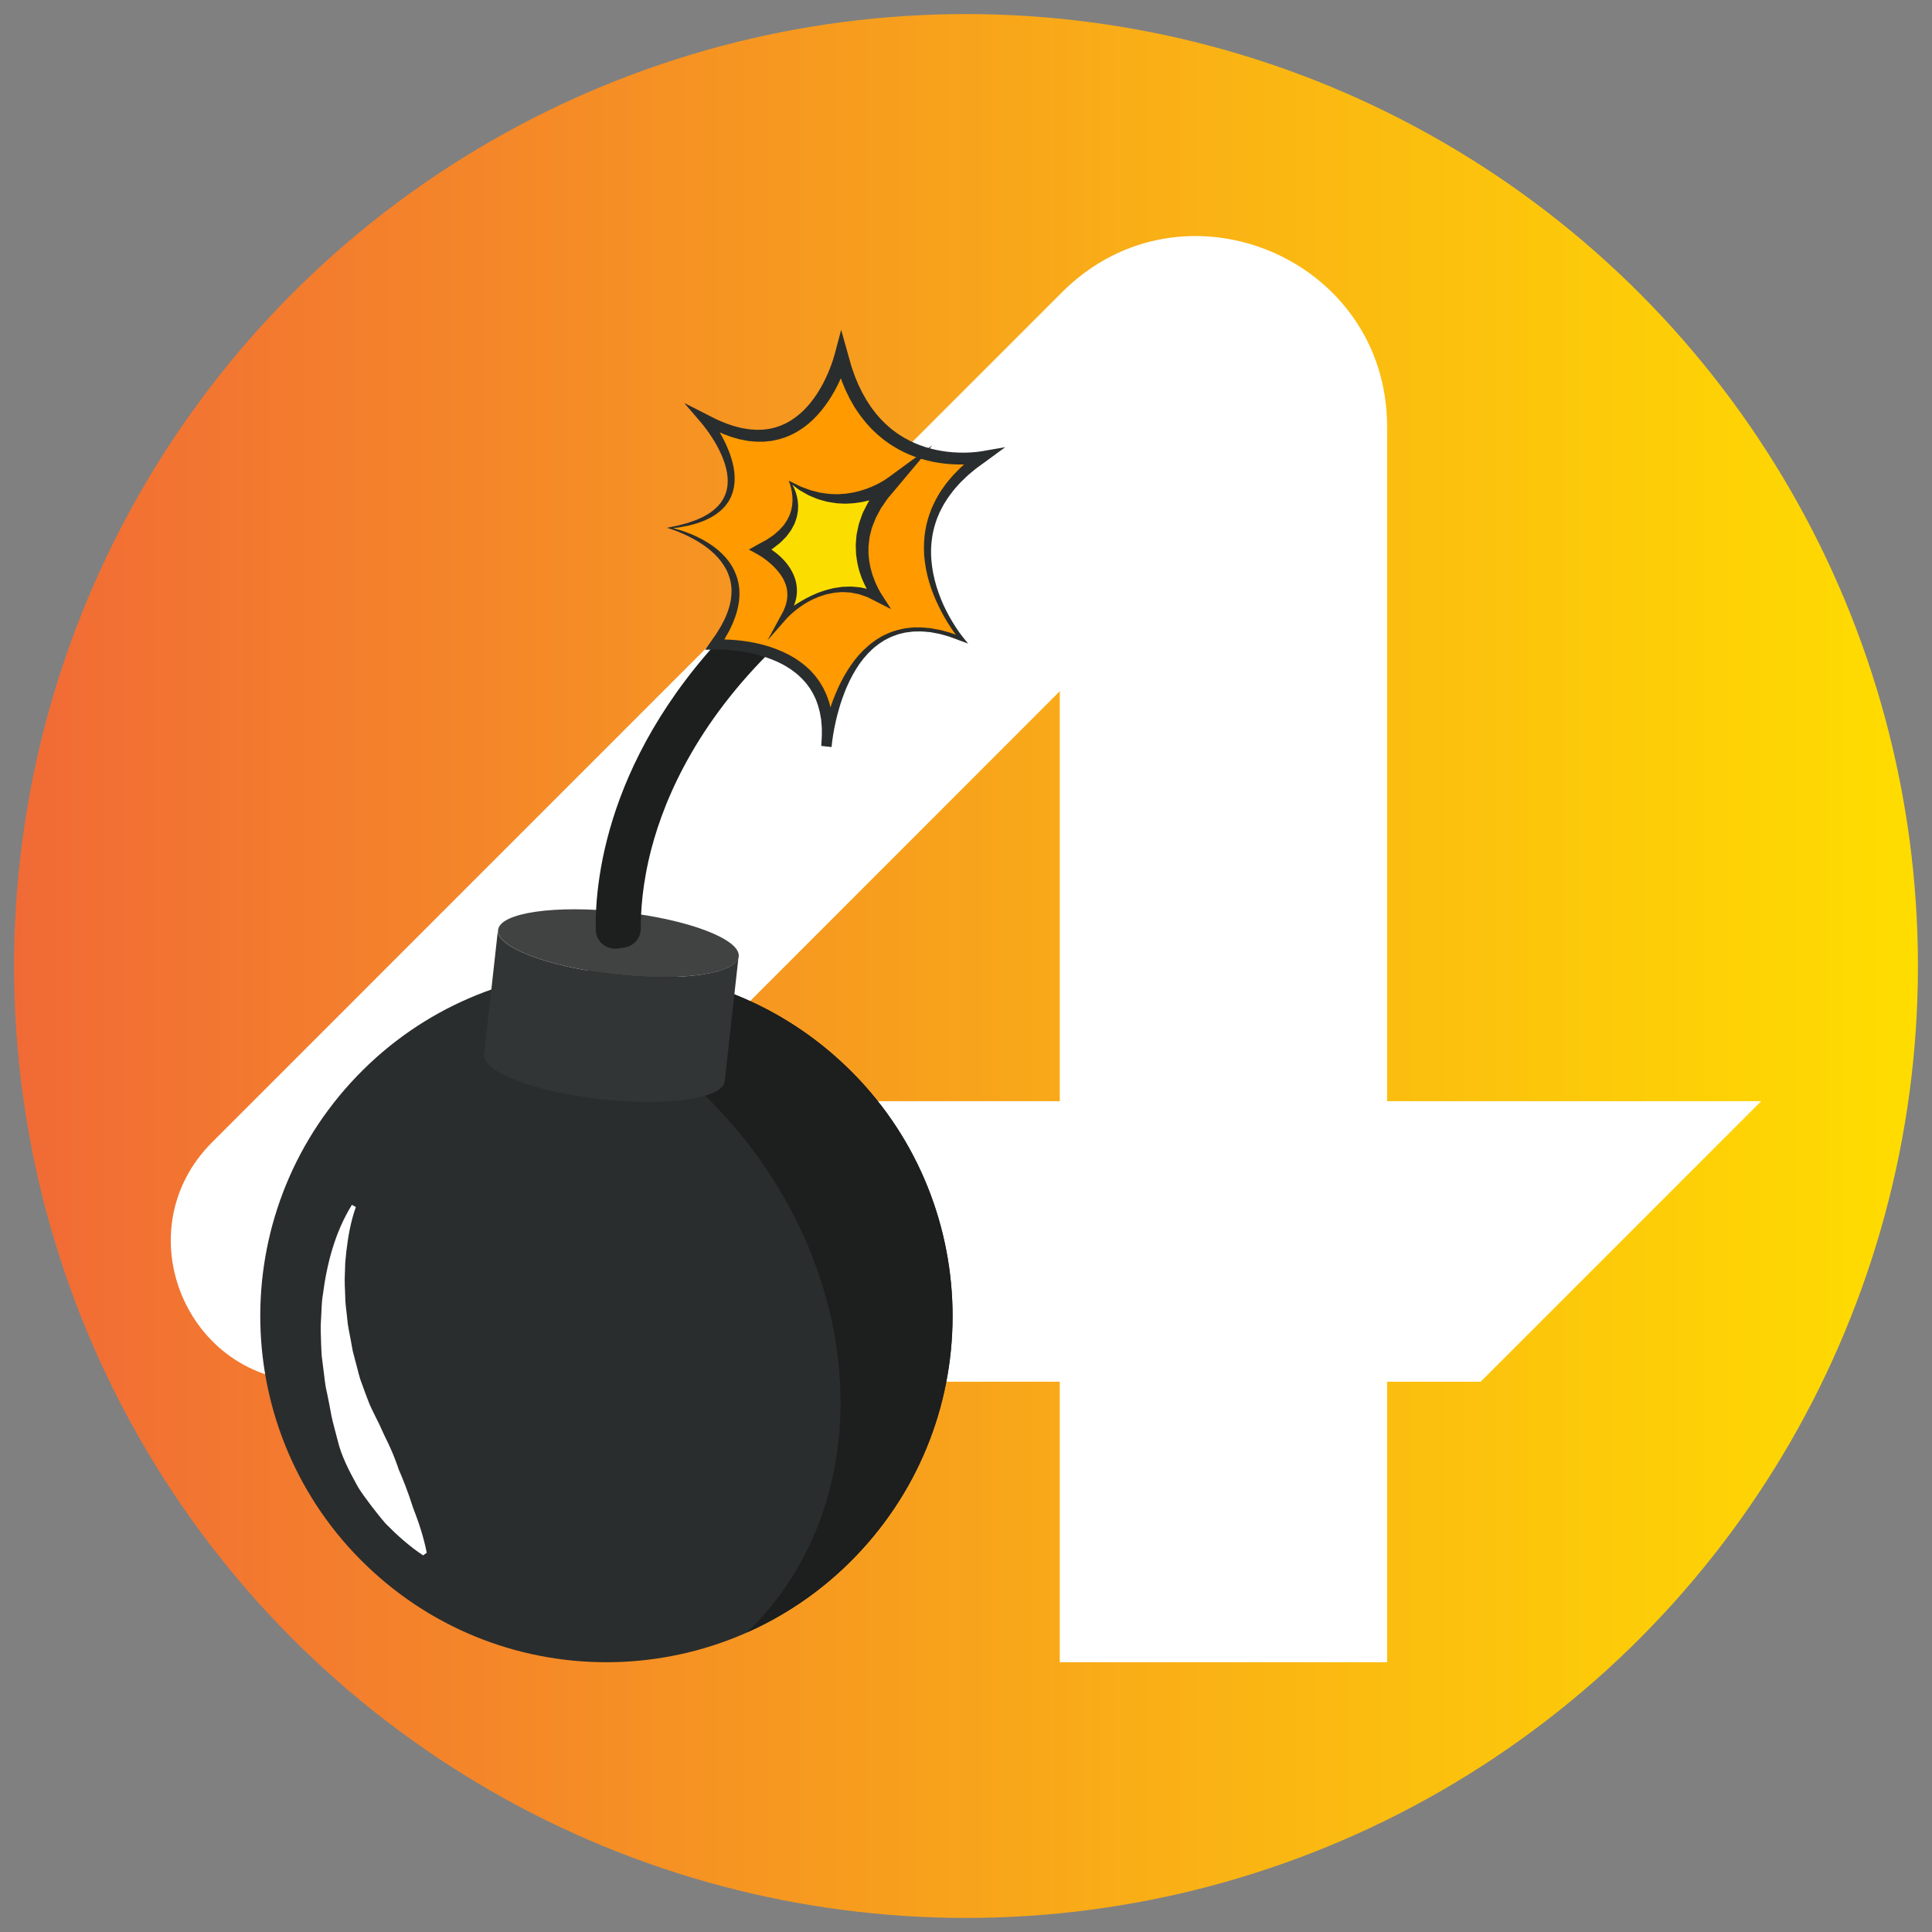
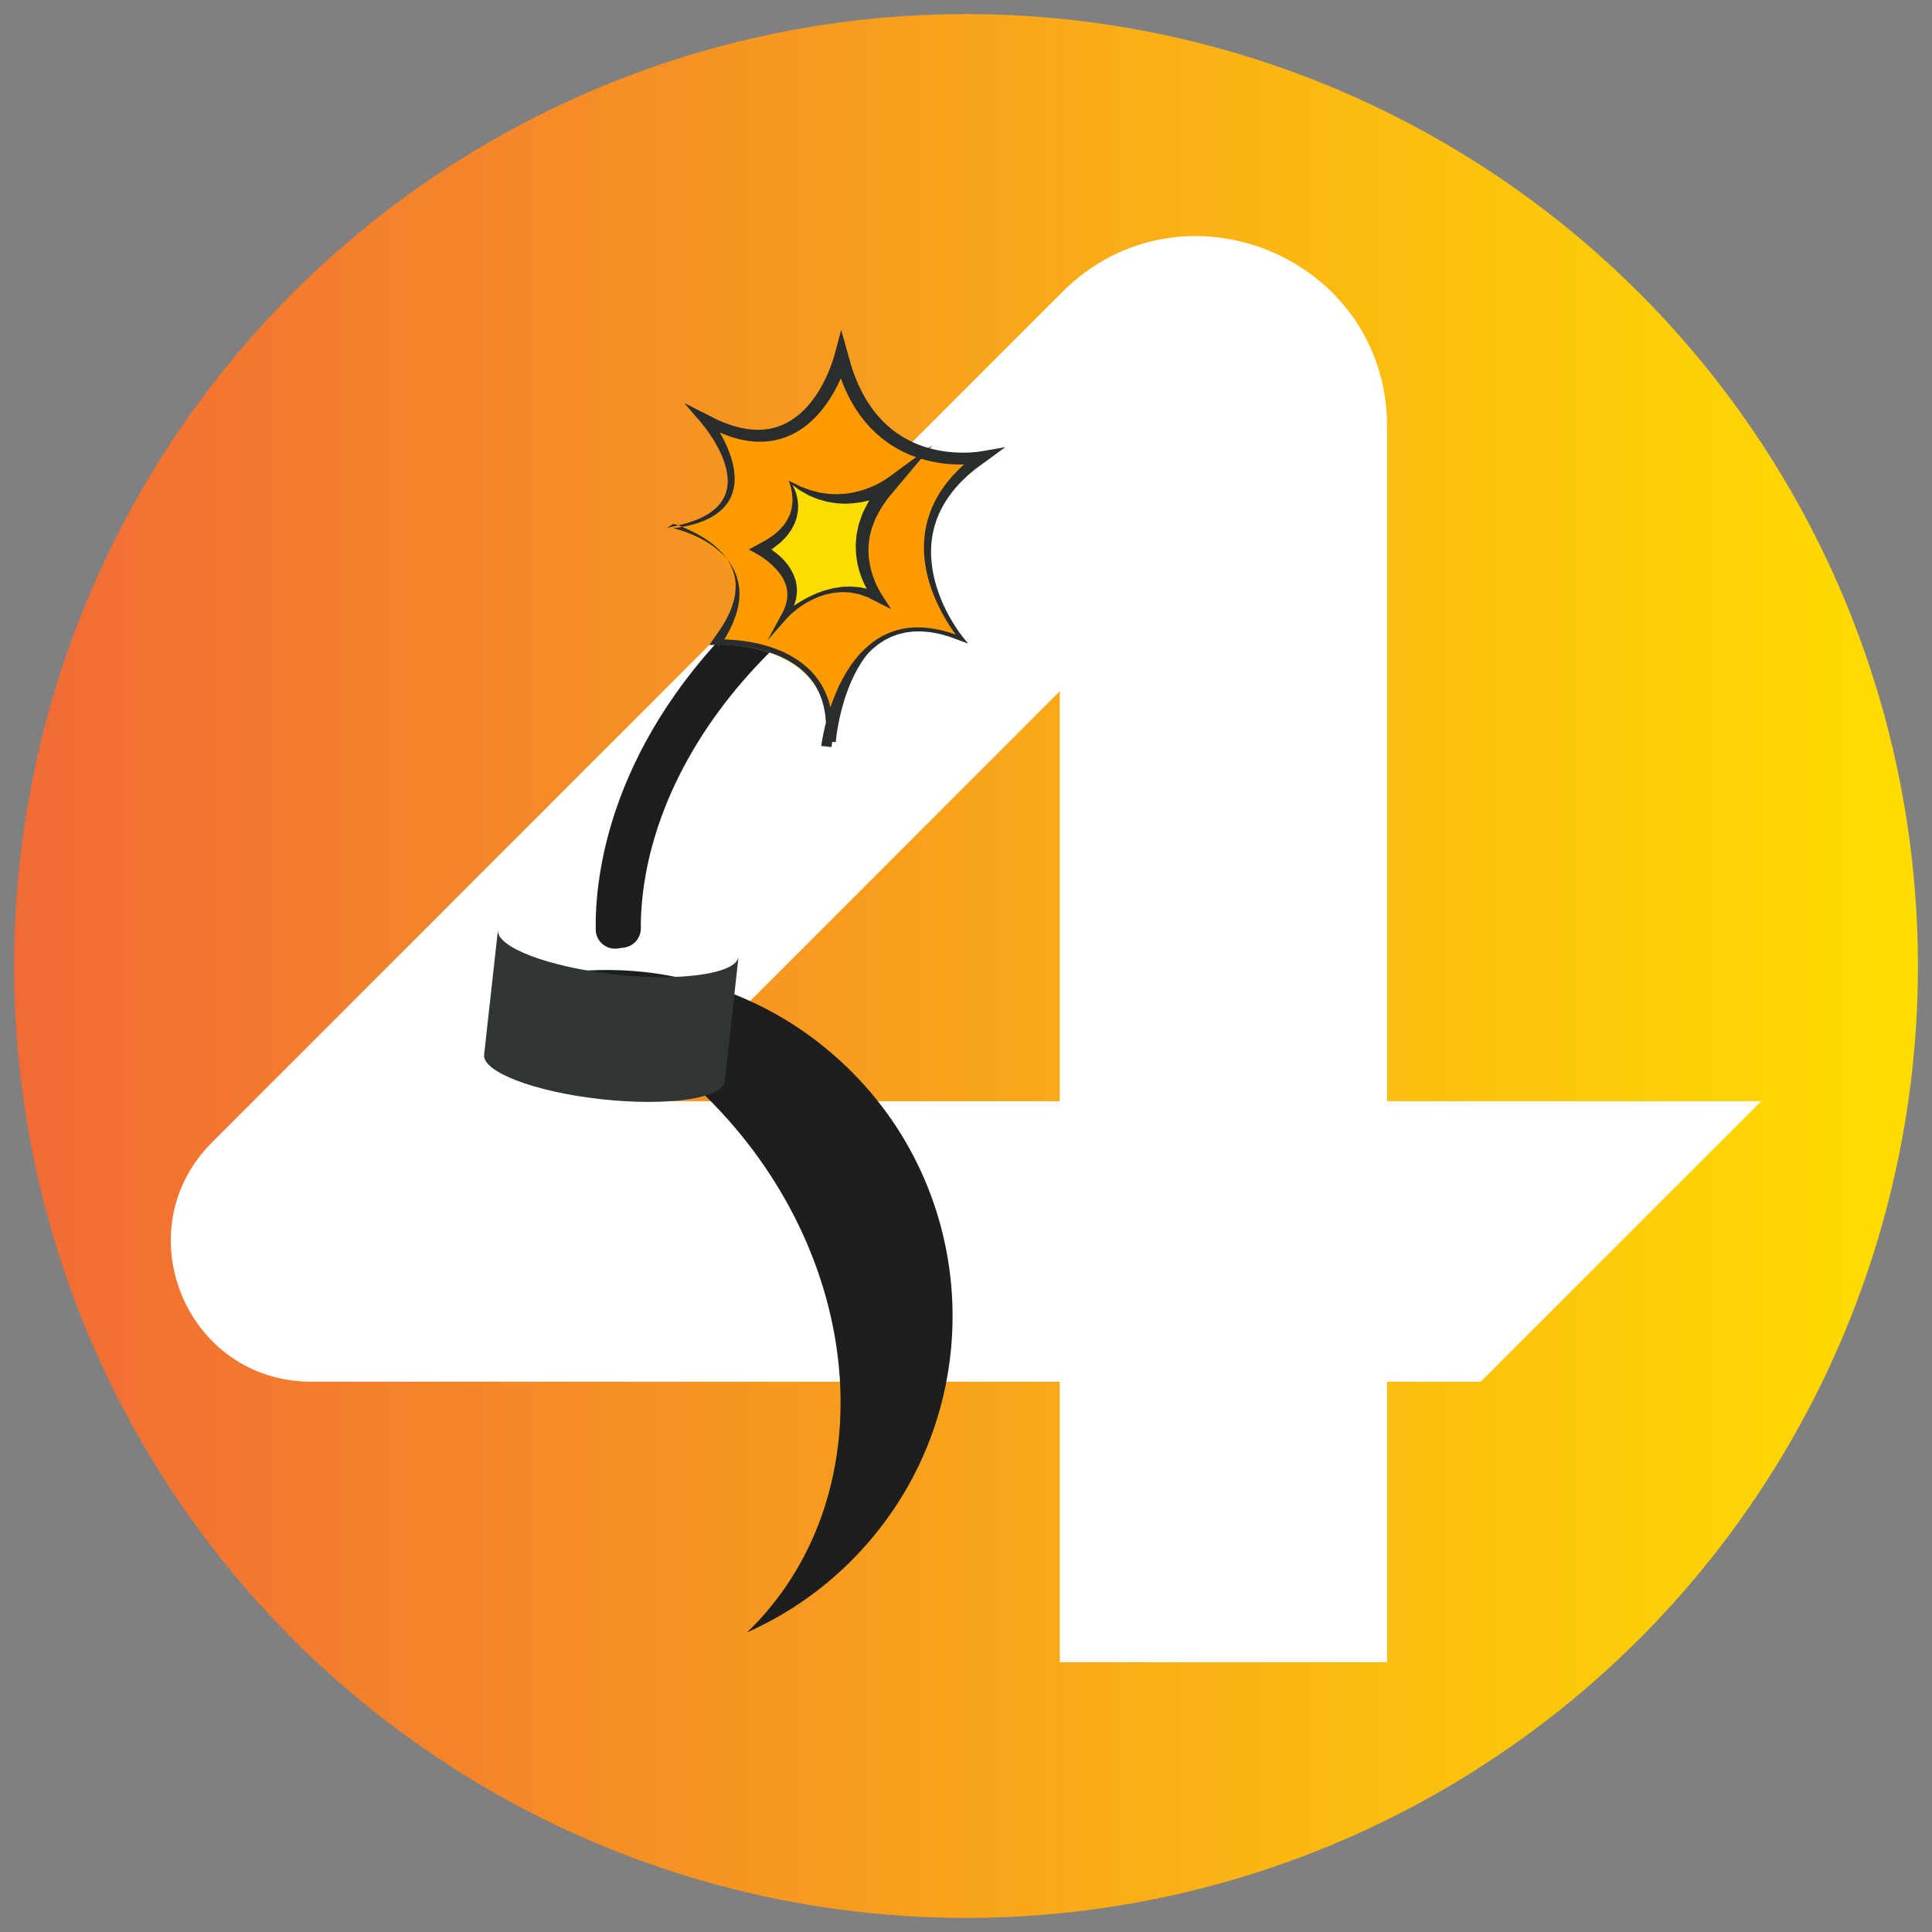
<svg xmlns="http://www.w3.org/2000/svg" version="1.1" id="Layer_1" x="0px" y="0px" width="512px" height="512px" viewBox="0 0 512 512" enable-background="new 0 0 512 512" xml:space="preserve">
  <rect x="0" y="0" width="512" height="512" fill="#808080" stroke="none" />
  <linearGradient id="SVGID_1_" gradientUnits="userSpaceOnUse" x1="3.728" y1="256" x2="508.272" y2="256">
    <stop offset="0" style="stop-color:#F16A36" />
    <stop offset="1" style="stop-color:#FFDD00" />
  </linearGradient>
  <circle fill="url(#SVGID_1_)" cx="256" cy="256" r="252.272" />
  <g>
    <path fill="#FFFFFF" d="M367.597,291.822V113.113c0-44.945-54.329-67.462-86.137-35.676L56.216,302.708   c-23.41,23.41-6.816,63.456,26.287,63.456h198.352v74.343h86.742v-74.343h24.792l74.353-74.342H367.597z M280.854,291.822H172.268   l108.587-108.644V291.822z" />
  </g>
  <g>
-     <path fill="#2A2D2D" d="M222.594,281.055c37.4,34.18,40.012,92.204,5.83,129.603c-34.176,37.398-92.201,40.009-129.6,5.83   c-37.398-34.18-40.008-92.203-5.83-129.603C127.174,249.485,185.197,246.877,222.594,281.055z" />
    <path fill="#1D1E1E" d="M136.361,260.337c17.988,5.28,35.523,15.305,50.482,29.976c42.436,41.619,48.082,104.683,12.604,140.854   c-0.486,0.499-1.002,0.961-1.5,1.443c11.234-4.983,21.654-12.297,30.477-21.953c34.182-37.398,31.57-95.423-5.83-129.603   C198.457,258.992,165.729,252.284,136.361,260.337z" />
-     <ellipse transform="matrix(0.994 0.11 -0.11 0.994 28.522 -16.522)" fill="#414242" cx="163.844" cy="249.958" rx="32.076" ry="8.318" />
    <path fill="#323535" d="M162.928,258.226c-17.607-1.953-31.473-7.235-30.965-11.8l-3.666,33.07   c-0.504,4.565,13.357,9.849,30.969,11.799c17.605,1.949,32.289-0.169,32.797-4.736l3.662-33.068   C195.221,258.055,180.537,260.177,162.928,258.226z" />
    <g>
      <path fill="#1D1E1E" d="M165.441,251.11l-1.705,0.25c-3.064,0.446-5.816-1.895-5.865-4.989    c-0.221-13.875,3.371-50.286,41.926-86.04l8.113,8.749c-22.533,20.908-31.625,41.896-35.273,55.823    c-2.424,9.242-2.852,16.7-2.811,21.118C169.846,248.574,167.969,250.741,165.441,251.11z" />
    </g>
    <path fill="#FF9A00" d="M177.453,139.912c0,0,29.297,7.05,12.012,30.9c0,0,33.063-1.702,29.541,27c0,0,4.154-41.643,35.875-28.452   c0,0-23.736-27.948,5.506-48.294c0,0-29.24,6.194-37.424-26.63c0,0-8.168,32.706-36.232,16.597   C186.73,111.034,207.619,135.718,177.453,139.912z" />
    <path fill="#FBDE00" d="M209.324,127.727c0,0,6.332,10.723-7.791,17.893c0,0,13.736,6.96,6.059,18.05   c0,0,11.738-12.314,25.125-5.35c0,0-11.664-14.611,3.625-30.26C236.342,128.06,223.355,137.588,209.324,127.727z" />
-     <path fill="#FFFFFF" d="M94.305,319.874c-1.342,3.77-2.066,7.804-2.52,11.759l-0.291,2.979l-0.1,2.992   c-0.131,1.979,0.031,3.977,0.099,5.949c-0.015,1.971,0.35,3.943,0.522,5.898c0.139,1.958,0.624,3.894,0.969,5.82   c0.179,0.967,0.32,1.932,0.527,2.889l0.751,2.852c0.54,1.888,0.888,3.802,1.622,5.639c0.666,1.848,1.336,3.686,2.057,5.499   c0.783,1.795,1.725,3.538,2.568,5.294c0.809,1.773,1.602,3.537,2.482,5.288c0.832,1.763,1.566,3.57,2.234,5.421l0.484,1.397   l0.59,1.356c0.365,0.922,0.754,1.831,1.107,2.766c0.711,1.865,1.389,3.761,1.998,5.719c1.463,3.788,2.822,7.7,3.688,12.104   l-0.969,0.696c-3.666-2.438-6.887-5.333-9.916-8.406c-1.398-1.617-2.73-3.298-4.027-5.009c-1.252-1.74-2.627-3.414-3.643-5.313   c-2.065-3.767-4.086-7.594-5.081-11.849c-0.533-2.105-1.137-4.172-1.596-6.283c-0.377-2.137-0.804-4.253-1.236-6.356   c-0.519-2.079-0.65-4.261-0.959-6.383l-0.4-3.193c-0.088-1.069-0.109-2.151-0.166-3.222c-0.039-2.155-0.209-4.284-0.029-6.438   c0.148-2.143,0.111-4.273,0.459-6.398c1.084-8.459,3.252-16.822,7.73-24.042L94.305,319.874z" />
    <g>
-       <path fill="#2A2D2D" d="M178.363,139.971c3.086,0.766,6.064,1.954,8.83,3.603l1.115,0.712l1.082,0.772l1.039,0.838l0.988,0.909    l0.926,0.983c0.291,0.346,0.566,0.707,0.848,1.064c0.262,0.371,0.502,0.761,0.752,1.142c0.238,0.39,0.434,0.808,0.65,1.213    c0.383,0.835,0.717,1.701,0.934,2.603c0.143,0.443,0.193,0.904,0.271,1.361l0.105,0.688l0.033,0.692    c0.084,0.928-0.014,1.845-0.084,2.765c-0.16,0.9-0.279,1.817-0.555,2.683c-0.213,0.891-0.543,1.731-0.863,2.578    c-0.314,0.85-0.742,1.636-1.111,2.458c-0.426,0.785-0.865,1.562-1.311,2.336l-1.471,2.222l-1.146-2.108    c1.064-0.051,2.035-0.043,3.045-0.01c1,0.042,2,0.096,2.996,0.201c1.99,0.198,3.979,0.506,5.938,0.984    c1.959,0.48,3.895,1.111,5.764,1.936c0.475,0.191,0.93,0.428,1.389,0.656c0.465,0.219,0.914,0.468,1.357,0.733    c0.9,0.5,1.76,1.089,2.59,1.712c0.404,0.329,0.828,0.631,1.215,0.984l1.148,1.071l1.049,1.176    c0.346,0.396,0.637,0.838,0.955,1.256c0.33,0.413,0.582,0.876,0.857,1.325c0.277,0.447,0.543,0.902,0.754,1.384    c0.215,0.478,0.475,0.94,0.65,1.433l0.533,1.477c0.168,0.494,0.273,1.005,0.404,1.509c0.137,0.504,0.242,1.011,0.305,1.524    l0.227,1.533l0.094,1.536c0.102,1.025,0.004,2.039,0.002,3.057c-0.045,1.013-0.197,2.013-0.295,3.017l-2.736-0.304    c0.166-1.221,0.377-2.348,0.621-3.503c0.244-1.147,0.518-2.285,0.828-3.414c0.309-1.129,0.637-2.251,1.018-3.359    c0.369-1.11,0.773-2.21,1.225-3.292c0.217-0.544,0.447-1.083,0.697-1.614c0.24-0.535,0.482-1.068,0.758-1.588    c0.518-1.053,1.098-2.077,1.713-3.079c0.613-1.004,1.299-1.964,2.008-2.906l1.133-1.361c0.396-0.437,0.818-0.854,1.225-1.281    c0.859-0.813,1.742-1.603,2.711-2.288c0.463-0.372,0.977-0.671,1.484-0.976l0.762-0.458l0.805-0.381    c1.055-0.541,2.191-0.905,3.324-1.232l1.727-0.4l1.756-0.208c0.584-0.099,1.176-0.044,1.762-0.066    c0.588-0.008,1.178-0.021,1.758,0.058l1.75,0.168l1.723,0.323c1.162,0.166,2.26,0.57,3.389,0.858    c1.109,0.348,2.186,0.789,3.281,1.18l-0.627,0.86c-0.768-0.929-1.443-1.872-2.115-2.84c-0.664-0.968-1.283-1.966-1.879-2.978    c-0.584-1.019-1.143-2.053-1.652-3.113c-0.52-1.055-1.006-2.129-1.436-3.228c-0.439-1.095-0.828-2.213-1.158-3.35    c-0.342-1.134-0.615-2.292-0.838-3.46c-0.225-1.169-0.361-2.355-0.467-3.546l-0.07-1.795c-0.002-0.6,0.029-1.2,0.043-1.801    c0.084-1.197,0.188-2.403,0.439-3.584c0.105-0.595,0.217-1.189,0.395-1.768c0.172-0.579,0.295-1.176,0.51-1.742l0.629-1.705    c0.232-0.559,0.506-1.099,0.76-1.65c0.24-0.559,0.547-1.08,0.854-1.602c0.314-0.516,0.582-1.066,0.938-1.555    c0.695-0.988,1.377-1.991,2.18-2.89c0.748-0.952,1.6-1.798,2.443-2.655c0.83-0.874,1.775-1.609,2.662-2.419    c0.926-0.755,1.887-1.462,2.832-2.195l1.164,2.691c-1.193,0.243-2.25,0.361-3.375,0.458c-1.107,0.093-2.219,0.125-3.33,0.105    c-1.109-0.007-2.219-0.088-3.326-0.192c-1.107-0.116-2.209-0.283-3.305-0.496c-1.096-0.223-2.18-0.494-3.254-0.813l-1.598-0.528    l-1.57-0.612l-1.535-0.702c-0.508-0.244-0.998-0.524-1.496-0.787c-0.977-0.561-1.951-1.141-2.855-1.816    c-0.934-0.637-1.787-1.379-2.645-2.113c-0.826-0.77-1.643-1.549-2.381-2.402c-0.389-0.409-0.754-0.837-1.094-1.286    c-0.344-0.443-0.705-0.876-1.035-1.33c-0.623-0.931-1.301-1.833-1.836-2.815c-0.275-0.486-0.566-0.965-0.83-1.457l-0.736-1.499    c-0.523-0.988-0.887-2.036-1.328-3.055c-0.41-1.03-0.734-2.085-1.104-3.127l-0.898-3.178l3.596,0.001    c-0.293,1.099-0.609,2.045-0.973,3.036c-0.373,0.973-0.764,1.937-1.205,2.88c-0.43,0.947-0.908,1.874-1.404,2.792    c-0.514,0.911-1.055,1.807-1.637,2.682c-0.588,0.872-1.217,1.719-1.883,2.542l-1.043,1.203l-1.115,1.148l-1.193,1.079    l-1.271,0.999c-0.885,0.623-1.801,1.207-2.775,1.696c-0.469,0.275-0.988,0.457-1.486,0.679c-0.494,0.23-1.018,0.392-1.539,0.553    c-0.518,0.175-1.041,0.327-1.578,0.421c-0.535,0.1-1.063,0.255-1.605,0.29c-0.539,0.055-1.078,0.123-1.619,0.162l-1.617,0.01    c-0.541,0.02-1.068-0.077-1.604-0.112c-0.533-0.044-1.066-0.093-1.584-0.209l-1.564-0.3l-1.518-0.429    c-1.025-0.254-1.977-0.686-2.957-1.038c-0.965-0.387-1.885-0.861-2.826-1.288l-2.699-1.49l1.686-2.021    c0.578,0.728,1.076,1.417,1.568,2.15c0.486,0.727,0.949,1.468,1.391,2.224c0.438,0.756,0.861,1.522,1.246,2.311    c0.393,0.782,0.756,1.583,1.078,2.403c0.332,0.815,0.629,1.649,0.867,2.504c0.133,0.422,0.24,0.854,0.334,1.292    c0.107,0.432,0.189,0.871,0.25,1.317c0.08,0.44,0.131,0.887,0.154,1.339c0.047,0.448,0.059,0.9,0.039,1.356    c0.008,0.453-0.027,0.907-0.094,1.361c-0.035,0.455-0.125,0.904-0.242,1.35c-0.086,0.451-0.234,0.886-0.404,1.314    c-0.141,0.439-0.346,0.85-0.57,1.251c-0.111,0.201-0.211,0.409-0.33,0.603l-0.402,0.555l-0.404,0.551    c-0.148,0.171-0.311,0.33-0.465,0.495c-0.6,0.683-1.322,1.221-2.031,1.751l-1.125,0.704c-0.373,0.232-0.781,0.395-1.17,0.595    c-0.773,0.417-1.609,0.662-2.414,0.978c-0.822,0.267-1.658,0.481-2.486,0.707c-0.842,0.167-1.682,0.34-2.523,0.481    L178.363,139.971z M176.766,139.881l3.143-0.664c0.818-0.204,1.623-0.452,2.436-0.663c0.791-0.274,1.588-0.535,2.359-0.844    c0.752-0.356,1.537-0.641,2.234-1.083c0.352-0.212,0.727-0.388,1.057-0.627l0.99-0.715c0.609-0.526,1.227-1.049,1.707-1.682    c0.125-0.153,0.26-0.3,0.379-0.457l0.314-0.499l0.314-0.496l0.25-0.529c0.174-0.348,0.332-0.703,0.43-1.082    c0.127-0.368,0.236-0.74,0.289-1.129c0.082-0.38,0.141-0.765,0.15-1.16c0.039-0.389,0.051-0.781,0.021-1.177    c0-0.394-0.029-0.788-0.092-1.183c-0.039-0.395-0.102-0.788-0.193-1.179c-0.072-0.393-0.164-0.783-0.283-1.169    c-0.102-0.389-0.217-0.775-0.359-1.156c-0.254-0.767-0.564-1.521-0.908-2.261c-0.334-0.743-0.709-1.473-1.113-2.187    c-0.393-0.719-0.826-1.418-1.273-2.109c-0.447-0.69-0.916-1.367-1.408-2.026c-0.482-0.654-1-1.327-1.5-1.908l-4.375-5.097    l6.061,3.075l2.584,1.311c0.889,0.363,1.76,0.777,2.656,1.1c0.906,0.286,1.791,0.658,2.715,0.847l1.369,0.339l1.383,0.218    c0.459,0.094,0.92,0.121,1.381,0.146c0.459,0.016,0.922,0.096,1.379,0.063l1.371-0.042c0.453-0.046,0.9-0.118,1.352-0.172    c0.455-0.034,0.887-0.185,1.328-0.275c0.445-0.086,0.875-0.225,1.297-0.382c0.428-0.144,0.857-0.284,1.262-0.489    c0.406-0.197,0.832-0.348,1.217-0.593c0.799-0.426,1.553-0.937,2.285-1.478l1.068-0.863l1.012-0.94l0.955-1.01l0.9-1.068    c0.578-0.735,1.127-1.496,1.643-2.285c0.512-0.792,0.99-1.609,1.445-2.442c0.439-0.842,0.865-1.693,1.248-2.566    c0.391-0.869,0.736-1.758,1.064-2.651c0.32-0.88,0.637-1.828,0.857-2.655l1.752-6.576l1.844,6.577l0.832,2.969    c0.342,0.963,0.641,1.947,1.016,2.896c0.406,0.933,0.736,1.906,1.213,2.802l0.668,1.368c0.236,0.447,0.5,0.878,0.748,1.318    c0.473,0.898,1.066,1.71,1.609,2.56c0.289,0.411,0.605,0.8,0.906,1.202c0.295,0.408,0.615,0.794,0.955,1.162    c0.643,0.771,1.357,1.471,2.074,2.167c0.75,0.659,1.492,1.334,2.311,1.908c0.789,0.614,1.645,1.138,2.502,1.652    c0.439,0.238,0.869,0.497,1.318,0.721l1.357,0.649l1.395,0.571l1.426,0.498c0.963,0.303,1.939,0.564,2.928,0.783    c0.99,0.209,1.992,0.378,3,0.501c1.01,0.111,2.025,0.203,3.043,0.226c1.018,0.037,2.039,0.019,3.053-0.032    c0.998-0.052,2.063-0.151,2.963-0.307l6.326-1.098l-5.162,3.788c-0.906,0.664-1.834,1.304-2.725,1.987    c-0.844,0.733-1.758,1.397-2.549,2.186c-0.805,0.773-1.623,1.537-2.334,2.393c-0.771,0.81-1.416,1.711-2.084,2.599    c-0.35,0.435-0.609,0.924-0.92,1.384c-0.303,0.465-0.605,0.93-0.846,1.429c-0.25,0.492-0.525,0.975-0.762,1.476l-0.643,1.532    c-0.221,0.509-0.354,1.049-0.535,1.573c-0.189,0.523-0.314,1.064-0.436,1.606c-0.281,1.076-0.424,2.185-0.551,3.292    c-0.037,0.557-0.092,1.114-0.115,1.673l0.002,1.682c0.057,1.122,0.141,2.245,0.313,3.362c0.168,1.116,0.385,2.229,0.67,3.326    c0.275,1.1,0.607,2.189,0.99,3.262c0.752,2.15,1.703,4.239,2.813,6.241c0.559,0.999,1.143,1.985,1.77,2.943    c0.623,0.953,1.291,1.904,1.998,2.766l1.271,1.55l-1.898-0.69c-1.063-0.386-2.109-0.825-3.186-1.17    c-1.09-0.285-2.156-0.688-3.271-0.854l-1.658-0.31l-1.678-0.144c-0.559-0.072-1.119-0.052-1.678-0.039    c-0.557,0.027-1.121-0.022-1.672,0.079l-1.658,0.213l-1.621,0.394c-1.055,0.338-2.107,0.708-3.08,1.243l-0.742,0.376l-0.697,0.451    c-0.469,0.298-0.939,0.588-1.361,0.952c-0.893,0.661-1.695,1.435-2.461,2.24c-0.363,0.421-0.74,0.831-1.094,1.259l-1.006,1.333    c-0.627,0.924-1.232,1.861-1.77,2.843c-0.537,0.979-1.043,1.979-1.49,3.008c-0.238,0.506-0.445,1.028-0.65,1.55    c-0.215,0.518-0.41,1.043-0.592,1.575c-0.385,1.054-0.723,2.127-1.027,3.209c-0.316,1.078-0.584,2.172-0.83,3.269    c-0.248,1.097-0.459,2.202-0.643,3.309c-0.182,1.098-0.338,2.237-0.43,3.296l-2.736-0.304c0.049-0.933,0.131-1.866,0.16-2.792    c-0.027-0.924,0.047-1.857-0.072-2.768l-0.117-1.371l-0.236-1.344c-0.063-0.452-0.166-0.892-0.299-1.324    c-0.129-0.431-0.215-0.877-0.363-1.301l-0.463-1.262c-0.15-0.422-0.379-0.808-0.563-1.215c-0.178-0.411-0.404-0.792-0.643-1.169    c-0.236-0.378-0.447-0.771-0.73-1.117c-0.273-0.351-0.516-0.726-0.813-1.059l-0.895-0.996l-0.973-0.927    c-0.324-0.308-0.693-0.572-1.037-0.861c-0.715-0.549-1.457-1.074-2.25-1.526c-0.389-0.24-0.785-0.465-1.199-0.666    c-0.408-0.208-0.811-0.427-1.238-0.603c-1.676-0.763-3.441-1.365-5.25-1.831c-0.908-0.226-1.82-0.439-2.742-0.615    c-0.924-0.17-1.854-0.322-2.789-0.434c-0.934-0.124-1.875-0.198-2.814-0.261c-0.93-0.057-1.902-0.084-2.781-0.065l-2.66,0.06    l1.516-2.168l1.434-2.052l1.299-2.124c0.361-0.737,0.793-1.453,1.104-2.209c0.316-0.754,0.65-1.506,0.865-2.288    c0.283-0.77,0.408-1.563,0.586-2.352c0.086-0.794,0.209-1.593,0.178-2.39l0.004-0.599l-0.063-0.593    c-0.045-0.395-0.064-0.797-0.17-1.181c-0.146-0.785-0.396-1.546-0.691-2.292c-0.174-0.362-0.322-0.738-0.514-1.093    c-0.207-0.348-0.398-0.705-0.617-1.048l-0.705-1.002l-0.781-0.955l-0.855-0.903l-0.916-0.85l-0.971-0.8l-1.014-0.751    c-0.695-0.478-1.406-0.936-2.143-1.361c-0.736-0.419-1.486-0.823-2.256-1.188c-1.535-0.735-3.119-1.414-4.75-1.917    L176.766,139.881z" />
+       <path fill="#2A2D2D" d="M178.363,139.971c3.086,0.766,6.064,1.954,8.83,3.603l1.115,0.712l1.082,0.772l1.039,0.838l0.988,0.909    l0.926,0.983c0.291,0.346,0.566,0.707,0.848,1.064c0.262,0.371,0.502,0.761,0.752,1.142c0.238,0.39,0.434,0.808,0.65,1.213    c0.383,0.835,0.717,1.701,0.934,2.603c0.143,0.443,0.193,0.904,0.271,1.361l0.105,0.688l0.033,0.692    c0.084,0.928-0.014,1.845-0.084,2.765c-0.16,0.9-0.279,1.817-0.555,2.683c-0.213,0.891-0.543,1.731-0.863,2.578    c-0.314,0.85-0.742,1.636-1.111,2.458c-0.426,0.785-0.865,1.562-1.311,2.336l-1.471,2.222l-1.146-2.108    c1.064-0.051,2.035-0.043,3.045-0.01c1,0.042,2,0.096,2.996,0.201c1.99,0.198,3.979,0.506,5.938,0.984    c1.959,0.48,3.895,1.111,5.764,1.936c0.475,0.191,0.93,0.428,1.389,0.656c0.465,0.219,0.914,0.468,1.357,0.733    c0.9,0.5,1.76,1.089,2.59,1.712c0.404,0.329,0.828,0.631,1.215,0.984l1.148,1.071l1.049,1.176    c0.346,0.396,0.637,0.838,0.955,1.256c0.33,0.413,0.582,0.876,0.857,1.325c0.277,0.447,0.543,0.902,0.754,1.384    c0.215,0.478,0.475,0.94,0.65,1.433l0.533,1.477c0.168,0.494,0.273,1.005,0.404,1.509c0.137,0.504,0.242,1.011,0.305,1.524    l0.227,1.533l0.094,1.536c0.102,1.025,0.004,2.039,0.002,3.057c-0.045,1.013-0.197,2.013-0.295,3.017l-2.736-0.304    c0.166-1.221,0.377-2.348,0.621-3.503c0.244-1.147,0.518-2.285,0.828-3.414c0.309-1.129,0.637-2.251,1.018-3.359    c0.369-1.11,0.773-2.21,1.225-3.292c0.217-0.544,0.447-1.083,0.697-1.614c0.24-0.535,0.482-1.068,0.758-1.588    c0.518-1.053,1.098-2.077,1.713-3.079c0.613-1.004,1.299-1.964,2.008-2.906l1.133-1.361c0.396-0.437,0.818-0.854,1.225-1.281    c0.859-0.813,1.742-1.603,2.711-2.288c0.463-0.372,0.977-0.671,1.484-0.976l0.762-0.458l0.805-0.381    c1.055-0.541,2.191-0.905,3.324-1.232l1.727-0.4l1.756-0.208c0.584-0.099,1.176-0.044,1.762-0.066    c0.588-0.008,1.178-0.021,1.758,0.058l1.75,0.168l1.723,0.323c1.162,0.166,2.26,0.57,3.389,0.858    c1.109,0.348,2.186,0.789,3.281,1.18l-0.627,0.86c-0.768-0.929-1.443-1.872-2.115-2.84c-0.664-0.968-1.283-1.966-1.879-2.978    c-0.584-1.019-1.143-2.053-1.652-3.113c-0.52-1.055-1.006-2.129-1.436-3.228c-0.439-1.095-0.828-2.213-1.158-3.35    c-0.342-1.134-0.615-2.292-0.838-3.46c-0.225-1.169-0.361-2.355-0.467-3.546l-0.07-1.795c-0.002-0.6,0.029-1.2,0.043-1.801    c0.084-1.197,0.188-2.403,0.439-3.584c0.105-0.595,0.217-1.189,0.395-1.768c0.172-0.579,0.295-1.176,0.51-1.742l0.629-1.705    c0.232-0.559,0.506-1.099,0.76-1.65c0.24-0.559,0.547-1.08,0.854-1.602c0.314-0.516,0.582-1.066,0.938-1.555    c0.695-0.988,1.377-1.991,2.18-2.89c0.748-0.952,1.6-1.798,2.443-2.655c0.83-0.874,1.775-1.609,2.662-2.419    c0.926-0.755,1.887-1.462,2.832-2.195l1.164,2.691c-1.193,0.243-2.25,0.361-3.375,0.458c-1.107,0.093-2.219,0.125-3.33,0.105    c-1.109-0.007-2.219-0.088-3.326-0.192c-1.107-0.116-2.209-0.283-3.305-0.496c-1.096-0.223-2.18-0.494-3.254-0.813l-1.598-0.528    l-1.57-0.612l-1.535-0.702c-0.508-0.244-0.998-0.524-1.496-0.787c-0.977-0.561-1.951-1.141-2.855-1.816    c-0.934-0.637-1.787-1.379-2.645-2.113c-0.826-0.77-1.643-1.549-2.381-2.402c-0.389-0.409-0.754-0.837-1.094-1.286    c-0.344-0.443-0.705-0.876-1.035-1.33c-0.623-0.931-1.301-1.833-1.836-2.815c-0.275-0.486-0.566-0.965-0.83-1.457l-0.736-1.499    c-0.523-0.988-0.887-2.036-1.328-3.055c-0.41-1.03-0.734-2.085-1.104-3.127l-0.898-3.178l3.596,0.001    c-0.293,1.099-0.609,2.045-0.973,3.036c-0.373,0.973-0.764,1.937-1.205,2.88c-0.43,0.947-0.908,1.874-1.404,2.792    c-0.514,0.911-1.055,1.807-1.637,2.682c-0.588,0.872-1.217,1.719-1.883,2.542l-1.043,1.203l-1.115,1.148l-1.193,1.079    l-1.271,0.999c-0.885,0.623-1.801,1.207-2.775,1.696c-0.469,0.275-0.988,0.457-1.486,0.679c-0.494,0.23-1.018,0.392-1.539,0.553    c-0.518,0.175-1.041,0.327-1.578,0.421c-0.535,0.1-1.063,0.255-1.605,0.29c-0.539,0.055-1.078,0.123-1.619,0.162l-1.617,0.01    c-0.541,0.02-1.068-0.077-1.604-0.112c-0.533-0.044-1.066-0.093-1.584-0.209l-1.564-0.3l-1.518-0.429    c-1.025-0.254-1.977-0.686-2.957-1.038c-0.965-0.387-1.885-0.861-2.826-1.288l-2.699-1.49l1.686-2.021    c0.578,0.728,1.076,1.417,1.568,2.15c0.486,0.727,0.949,1.468,1.391,2.224c0.438,0.756,0.861,1.522,1.246,2.311    c0.393,0.782,0.756,1.583,1.078,2.403c0.332,0.815,0.629,1.649,0.867,2.504c0.133,0.422,0.24,0.854,0.334,1.292    c0.107,0.432,0.189,0.871,0.25,1.317c0.08,0.44,0.131,0.887,0.154,1.339c0.047,0.448,0.059,0.9,0.039,1.356    c0.008,0.453-0.027,0.907-0.094,1.361c-0.035,0.455-0.125,0.904-0.242,1.35c-0.086,0.451-0.234,0.886-0.404,1.314    c-0.141,0.439-0.346,0.85-0.57,1.251c-0.111,0.201-0.211,0.409-0.33,0.603l-0.402,0.555l-0.404,0.551    c-0.148,0.171-0.311,0.33-0.465,0.495c-0.6,0.683-1.322,1.221-2.031,1.751l-1.125,0.704c-0.373,0.232-0.781,0.395-1.17,0.595    c-0.773,0.417-1.609,0.662-2.414,0.978c-0.822,0.267-1.658,0.481-2.486,0.707c-0.842,0.167-1.682,0.34-2.523,0.481    L178.363,139.971z M176.766,139.881l3.143-0.664c0.818-0.204,1.623-0.452,2.436-0.663c0.791-0.274,1.588-0.535,2.359-0.844    c0.752-0.356,1.537-0.641,2.234-1.083c0.352-0.212,0.727-0.388,1.057-0.627l0.99-0.715c0.609-0.526,1.227-1.049,1.707-1.682    c0.125-0.153,0.26-0.3,0.379-0.457l0.314-0.499l0.314-0.496l0.25-0.529c0.174-0.348,0.332-0.703,0.43-1.082    c0.127-0.368,0.236-0.74,0.289-1.129c0.082-0.38,0.141-0.765,0.15-1.16c0.039-0.389,0.051-0.781,0.021-1.177    c0-0.394-0.029-0.788-0.092-1.183c-0.039-0.395-0.102-0.788-0.193-1.179c-0.072-0.393-0.164-0.783-0.283-1.169    c-0.102-0.389-0.217-0.775-0.359-1.156c-0.254-0.767-0.564-1.521-0.908-2.261c-0.334-0.743-0.709-1.473-1.113-2.187    c-0.393-0.719-0.826-1.418-1.273-2.109c-0.447-0.69-0.916-1.367-1.408-2.026c-0.482-0.654-1-1.327-1.5-1.908l-4.375-5.097    l6.061,3.075l2.584,1.311c0.889,0.363,1.76,0.777,2.656,1.1c0.906,0.286,1.791,0.658,2.715,0.847l1.369,0.339l1.383,0.218    c0.459,0.094,0.92,0.121,1.381,0.146c0.459,0.016,0.922,0.096,1.379,0.063l1.371-0.042c0.453-0.046,0.9-0.118,1.352-0.172    c0.455-0.034,0.887-0.185,1.328-0.275c0.445-0.086,0.875-0.225,1.297-0.382c0.428-0.144,0.857-0.284,1.262-0.489    c0.406-0.197,0.832-0.348,1.217-0.593c0.799-0.426,1.553-0.937,2.285-1.478l1.068-0.863l1.012-0.94l0.955-1.01l0.9-1.068    c0.578-0.735,1.127-1.496,1.643-2.285c0.512-0.792,0.99-1.609,1.445-2.442c0.439-0.842,0.865-1.693,1.248-2.566    c0.391-0.869,0.736-1.758,1.064-2.651c0.32-0.88,0.637-1.828,0.857-2.655l1.752-6.576l1.844,6.577l0.832,2.969    c0.342,0.963,0.641,1.947,1.016,2.896c0.406,0.933,0.736,1.906,1.213,2.802l0.668,1.368c0.236,0.447,0.5,0.878,0.748,1.318    c0.473,0.898,1.066,1.71,1.609,2.56c0.289,0.411,0.605,0.8,0.906,1.202c0.295,0.408,0.615,0.794,0.955,1.162    c0.643,0.771,1.357,1.471,2.074,2.167c0.75,0.659,1.492,1.334,2.311,1.908c0.789,0.614,1.645,1.138,2.502,1.652    c0.439,0.238,0.869,0.497,1.318,0.721l1.357,0.649l1.395,0.571l1.426,0.498c0.963,0.303,1.939,0.564,2.928,0.783    c0.99,0.209,1.992,0.378,3,0.501c1.01,0.111,2.025,0.203,3.043,0.226c1.018,0.037,2.039,0.019,3.053-0.032    c0.998-0.052,2.063-0.151,2.963-0.307l6.326-1.098l-5.162,3.788c-0.906,0.664-1.834,1.304-2.725,1.987    c-0.844,0.733-1.758,1.397-2.549,2.186c-0.805,0.773-1.623,1.537-2.334,2.393c-0.771,0.81-1.416,1.711-2.084,2.599    c-0.35,0.435-0.609,0.924-0.92,1.384c-0.303,0.465-0.605,0.93-0.846,1.429c-0.25,0.492-0.525,0.975-0.762,1.476l-0.643,1.532    c-0.221,0.509-0.354,1.049-0.535,1.573c-0.189,0.523-0.314,1.064-0.436,1.606c-0.281,1.076-0.424,2.185-0.551,3.292    c-0.037,0.557-0.092,1.114-0.115,1.673l0.002,1.682c0.057,1.122,0.141,2.245,0.313,3.362c0.168,1.116,0.385,2.229,0.67,3.326    c0.275,1.1,0.607,2.189,0.99,3.262c0.752,2.15,1.703,4.239,2.813,6.241c0.559,0.999,1.143,1.985,1.77,2.943    c0.623,0.953,1.291,1.904,1.998,2.766l1.271,1.55l-1.898-0.69c-1.063-0.386-2.109-0.825-3.186-1.17    c-1.09-0.285-2.156-0.688-3.271-0.854l-1.658-0.31l-1.678-0.144c-0.559-0.072-1.119-0.052-1.678-0.039    c-0.557,0.027-1.121-0.022-1.672,0.079l-1.658,0.213l-1.621,0.394c-1.055,0.338-2.107,0.708-3.08,1.243l-0.742,0.376l-0.697,0.451    c-0.469,0.298-0.939,0.588-1.361,0.952c-0.893,0.661-1.695,1.435-2.461,2.24l-1.006,1.333    c-0.627,0.924-1.232,1.861-1.77,2.843c-0.537,0.979-1.043,1.979-1.49,3.008c-0.238,0.506-0.445,1.028-0.65,1.55    c-0.215,0.518-0.41,1.043-0.592,1.575c-0.385,1.054-0.723,2.127-1.027,3.209c-0.316,1.078-0.584,2.172-0.83,3.269    c-0.248,1.097-0.459,2.202-0.643,3.309c-0.182,1.098-0.338,2.237-0.43,3.296l-2.736-0.304c0.049-0.933,0.131-1.866,0.16-2.792    c-0.027-0.924,0.047-1.857-0.072-2.768l-0.117-1.371l-0.236-1.344c-0.063-0.452-0.166-0.892-0.299-1.324    c-0.129-0.431-0.215-0.877-0.363-1.301l-0.463-1.262c-0.15-0.422-0.379-0.808-0.563-1.215c-0.178-0.411-0.404-0.792-0.643-1.169    c-0.236-0.378-0.447-0.771-0.73-1.117c-0.273-0.351-0.516-0.726-0.813-1.059l-0.895-0.996l-0.973-0.927    c-0.324-0.308-0.693-0.572-1.037-0.861c-0.715-0.549-1.457-1.074-2.25-1.526c-0.389-0.24-0.785-0.465-1.199-0.666    c-0.408-0.208-0.811-0.427-1.238-0.603c-1.676-0.763-3.441-1.365-5.25-1.831c-0.908-0.226-1.82-0.439-2.742-0.615    c-0.924-0.17-1.854-0.322-2.789-0.434c-0.934-0.124-1.875-0.198-2.814-0.261c-0.93-0.057-1.902-0.084-2.781-0.065l-2.66,0.06    l1.516-2.168l1.434-2.052l1.299-2.124c0.361-0.737,0.793-1.453,1.104-2.209c0.316-0.754,0.65-1.506,0.865-2.288    c0.283-0.77,0.408-1.563,0.586-2.352c0.086-0.794,0.209-1.593,0.178-2.39l0.004-0.599l-0.063-0.593    c-0.045-0.395-0.064-0.797-0.17-1.181c-0.146-0.785-0.396-1.546-0.691-2.292c-0.174-0.362-0.322-0.738-0.514-1.093    c-0.207-0.348-0.398-0.705-0.617-1.048l-0.705-1.002l-0.781-0.955l-0.855-0.903l-0.916-0.85l-0.971-0.8l-1.014-0.751    c-0.695-0.478-1.406-0.936-2.143-1.361c-0.736-0.419-1.486-0.823-2.256-1.188c-1.535-0.735-3.119-1.414-4.75-1.917    L176.766,139.881z" />
    </g>
    <g>
      <path fill="#2A2D2D" d="M209.947,128.428c0.082,0.146,0.182,0.283,0.258,0.432c0.229,0.418,0.396,0.863,0.572,1.309    c0.156,0.45,0.305,0.91,0.416,1.379c0.078,0.475,0.217,0.949,0.24,1.437c0.027,0.486,0.113,0.979,0.068,1.472    c-0.041,0.491-0.016,0.997-0.135,1.481c-0.107,0.484-0.148,0.996-0.32,1.465c-0.164,0.472-0.313,0.958-0.502,1.424l-0.707,1.332    c-0.221,0.46-0.564,0.822-0.846,1.239c-0.297,0.403-0.582,0.823-0.943,1.16l-1.051,1.054c-0.346,0.362-0.758,0.62-1.135,0.935    l-1.166,0.9c-0.82,0.513-1.652,1.012-2.49,1.5l-0.002-2.655c0.502,0.256,0.896,0.488,1.324,0.751    c0.416,0.261,0.826,0.528,1.225,0.815c0.797,0.57,1.572,1.181,2.283,1.875c1.436,1.368,2.666,3.045,3.434,4.988    c0.195,0.482,0.348,0.986,0.473,1.495c0.102,0.517,0.193,1.034,0.227,1.56c0.035,0.521,0.047,1.05-0.006,1.567    c-0.035,0.521-0.135,1.029-0.242,1.531c-0.137,0.493-0.26,0.99-0.457,1.453c-0.176,0.473-0.381,0.927-0.619,1.36    c-0.209,0.45-0.494,0.849-0.744,1.267c-0.268,0.405-0.561,0.788-0.838,1.181l-1.262-1.028c0.465-0.426,0.914-0.784,1.383-1.15    c0.475-0.35,0.934-0.716,1.42-1.045c0.953-0.681,1.955-1.285,2.967-1.869c0.498-0.306,1.031-0.551,1.547-0.825    c0.512-0.28,1.053-0.504,1.588-0.743l0.803-0.355l0.832-0.291c0.557-0.181,1.1-0.411,1.676-0.538    c0.572-0.144,1.141-0.304,1.717-0.434l1.758-0.264c0.586-0.121,1.186-0.074,1.781-0.118l0.896-0.032    c0.301-0.003,0.598,0.041,0.896,0.06c0.598,0.055,1.201,0.089,1.801,0.166l1.768,0.395c0.293,0.075,0.6,0.117,0.883,0.22    l0.85,0.317l1.709,0.645l-1.506,1.83c-0.52-0.632-0.939-1.199-1.334-1.834c-0.404-0.619-0.758-1.264-1.104-1.916    c-0.348-0.65-0.621-1.337-0.918-2.014c-0.238-0.699-0.516-1.389-0.717-2.103c-0.174-0.722-0.391-1.437-0.516-2.171    c-0.104-0.739-0.238-1.477-0.311-2.221l-0.09-2.251c0.029-0.75,0.105-1.5,0.166-2.251c0.021-0.759,0.264-1.479,0.393-2.222    l0.236-1.106c0.098-0.363,0.236-0.711,0.354-1.068c0.252-0.706,0.482-1.426,0.771-2.117l1.02-1.993    c0.176-0.328,0.34-0.666,0.529-0.984l0.631-0.913l1.273-1.815c0.438-0.592,0.961-1.104,1.439-1.658l1.477-1.618l2.322,2.673    c-0.627,0.42-1.15,0.719-1.732,1.028c-0.57,0.306-1.154,0.57-1.74,0.825c-0.582,0.264-1.188,0.466-1.779,0.699l-1.822,0.571    l-1.861,0.431l-1.889,0.276c-0.631,0.075-1.27,0.085-1.902,0.129c-0.631,0.064-1.27-0.007-1.9-0.029l-0.947-0.048    c-0.314-0.035-0.629-0.091-0.941-0.137c-0.621-0.109-1.252-0.162-1.861-0.321l-1.813-0.509c-0.607-0.146-1.168-0.448-1.748-0.665    c-0.57-0.25-1.16-0.446-1.686-0.781l-1.604-0.919c-0.545-0.282-1.006-0.702-1.502-1.055L209.947,128.428z M209.004,127.381    l2.033,0.99c0.539,0.252,1.039,0.569,1.609,0.742l1.648,0.618c0.533,0.238,1.123,0.321,1.678,0.482    c0.566,0.125,1.107,0.337,1.686,0.392l1.705,0.241c0.564,0.083,1.143,0.062,1.709,0.099c0.283,0.009,0.566,0.03,0.85,0.03    l0.852-0.055c0.566-0.051,1.131-0.035,1.689-0.143c0.561-0.091,1.121-0.146,1.674-0.263l1.646-0.391l1.613-0.504l1.576-0.607    c0.508-0.242,1.031-0.451,1.525-0.716c0.5-0.254,0.99-0.522,1.467-0.808c0.467-0.27,0.967-0.598,1.326-0.86l11.785-8.62    l-9.465,11.293l-1.271,1.517c-0.414,0.509-0.885,0.982-1.258,1.517l-1.096,1.616l-0.555,0.803    c-0.164,0.278-0.299,0.57-0.451,0.854l-0.91,1.704c-0.248,0.588-0.457,1.191-0.699,1.783c-0.111,0.299-0.248,0.592-0.34,0.896    l-0.229,0.926c-0.127,0.622-0.373,1.227-0.404,1.865c-0.066,0.632-0.166,1.263-0.225,1.898l-0.014,1.918    c0.033,0.639,0.123,1.276,0.178,1.918c0.074,0.64,0.244,1.266,0.354,1.904c0.137,0.633,0.348,1.25,0.516,1.879    c0.225,0.61,0.438,1.229,0.686,1.833c0.254,0.603,0.516,1.204,0.824,1.78c0.293,0.571,0.635,1.171,0.945,1.653l2.5,3.864    l-4.006-2.034l-1.441-0.733l-0.727-0.372c-0.244-0.123-0.508-0.184-0.76-0.28l-1.543-0.533c-0.527-0.125-1.066-0.211-1.604-0.322    c-0.27-0.046-0.537-0.12-0.809-0.146l-0.822-0.039c-0.549-0.005-1.104-0.104-1.652-0.036l-1.658,0.138    c-0.547,0.093-1.09,0.215-1.639,0.32c-0.555,0.08-1.072,0.306-1.607,0.464l-0.799,0.262l-0.775,0.327    c-0.518,0.215-1.039,0.426-1.525,0.708c-0.494,0.271-1.004,0.507-1.471,0.826c-0.469,0.309-0.963,0.582-1.402,0.934    c-0.453,0.335-0.906,0.665-1.334,1.03c-0.438,0.351-0.857,0.72-1.262,1.107c-0.396,0.385-0.803,0.793-1.143,1.183l-4.791,5.479    l3.529-6.507c0.207-0.384,0.438-0.755,0.623-1.145c0.168-0.396,0.375-0.776,0.5-1.182c0.154-0.396,0.273-0.797,0.365-1.202    c0.115-0.4,0.156-0.81,0.215-1.209c0.031-0.404,0.059-0.803,0.031-1.2c-0.004-0.396-0.055-0.788-0.123-1.173    c-0.064-0.387-0.176-0.763-0.291-1.137c-0.143-0.367-0.27-0.736-0.445-1.093c-0.17-0.356-0.354-0.709-0.576-1.046    c-0.205-0.343-0.453-0.667-0.695-0.993c-0.492-0.65-1.053-1.263-1.652-1.848c-0.607-0.577-1.246-1.139-1.926-1.651    c-0.338-0.259-0.689-0.502-1.043-0.739c-0.344-0.229-0.736-0.469-1.045-0.639l-2.387-1.314l2.387-1.341    c0.756-0.424,1.518-0.838,2.291-1.239l1.063-0.722c0.344-0.251,0.736-0.458,1.043-0.747l0.953-0.838    c0.346-0.258,0.604-0.583,0.885-0.894c0.262-0.322,0.602-0.602,0.807-0.96l0.695-1.042l0.555-1.12    c0.201-0.372,0.275-0.787,0.426-1.183c0.162-0.396,0.186-0.821,0.279-1.238c0.111-0.417,0.102-0.848,0.148-1.279    c0.055-0.433-0.006-0.866-0.002-1.306c-0.033-0.436-0.074-0.877-0.139-1.317c-0.15-0.874-0.359-1.759-0.689-2.599L209.004,127.381    z" />
    </g>
  </g>
</svg>